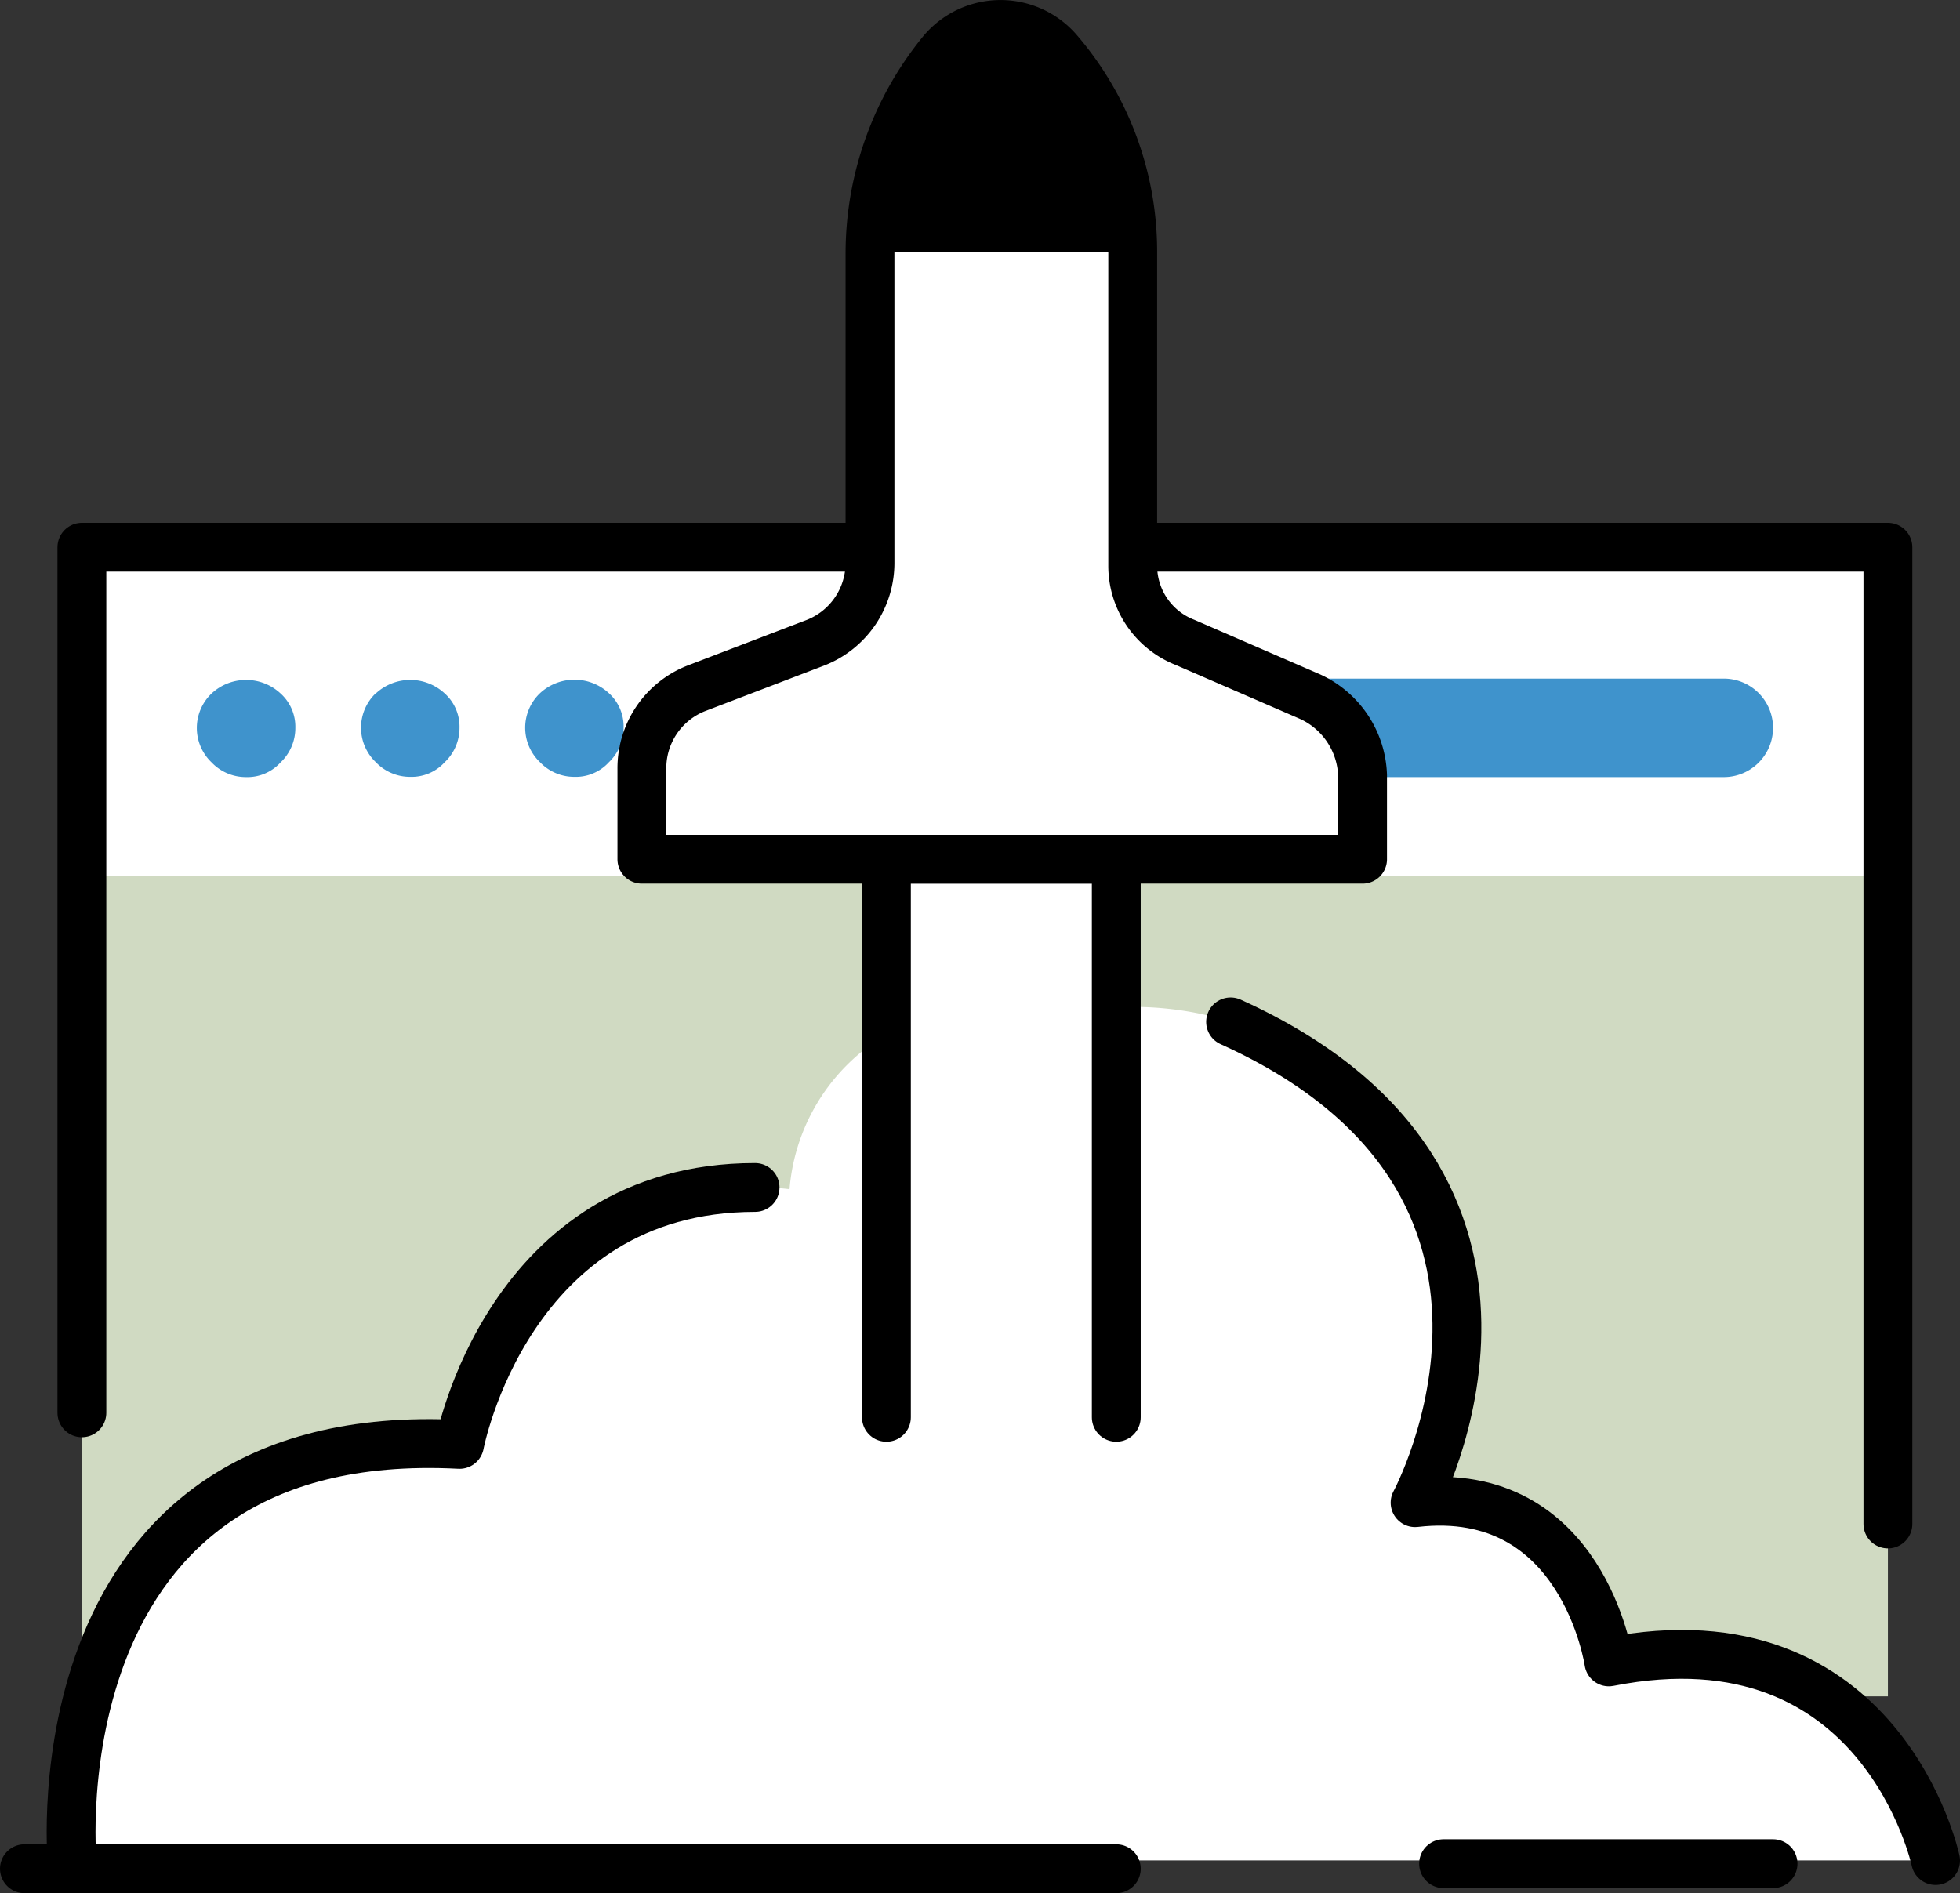
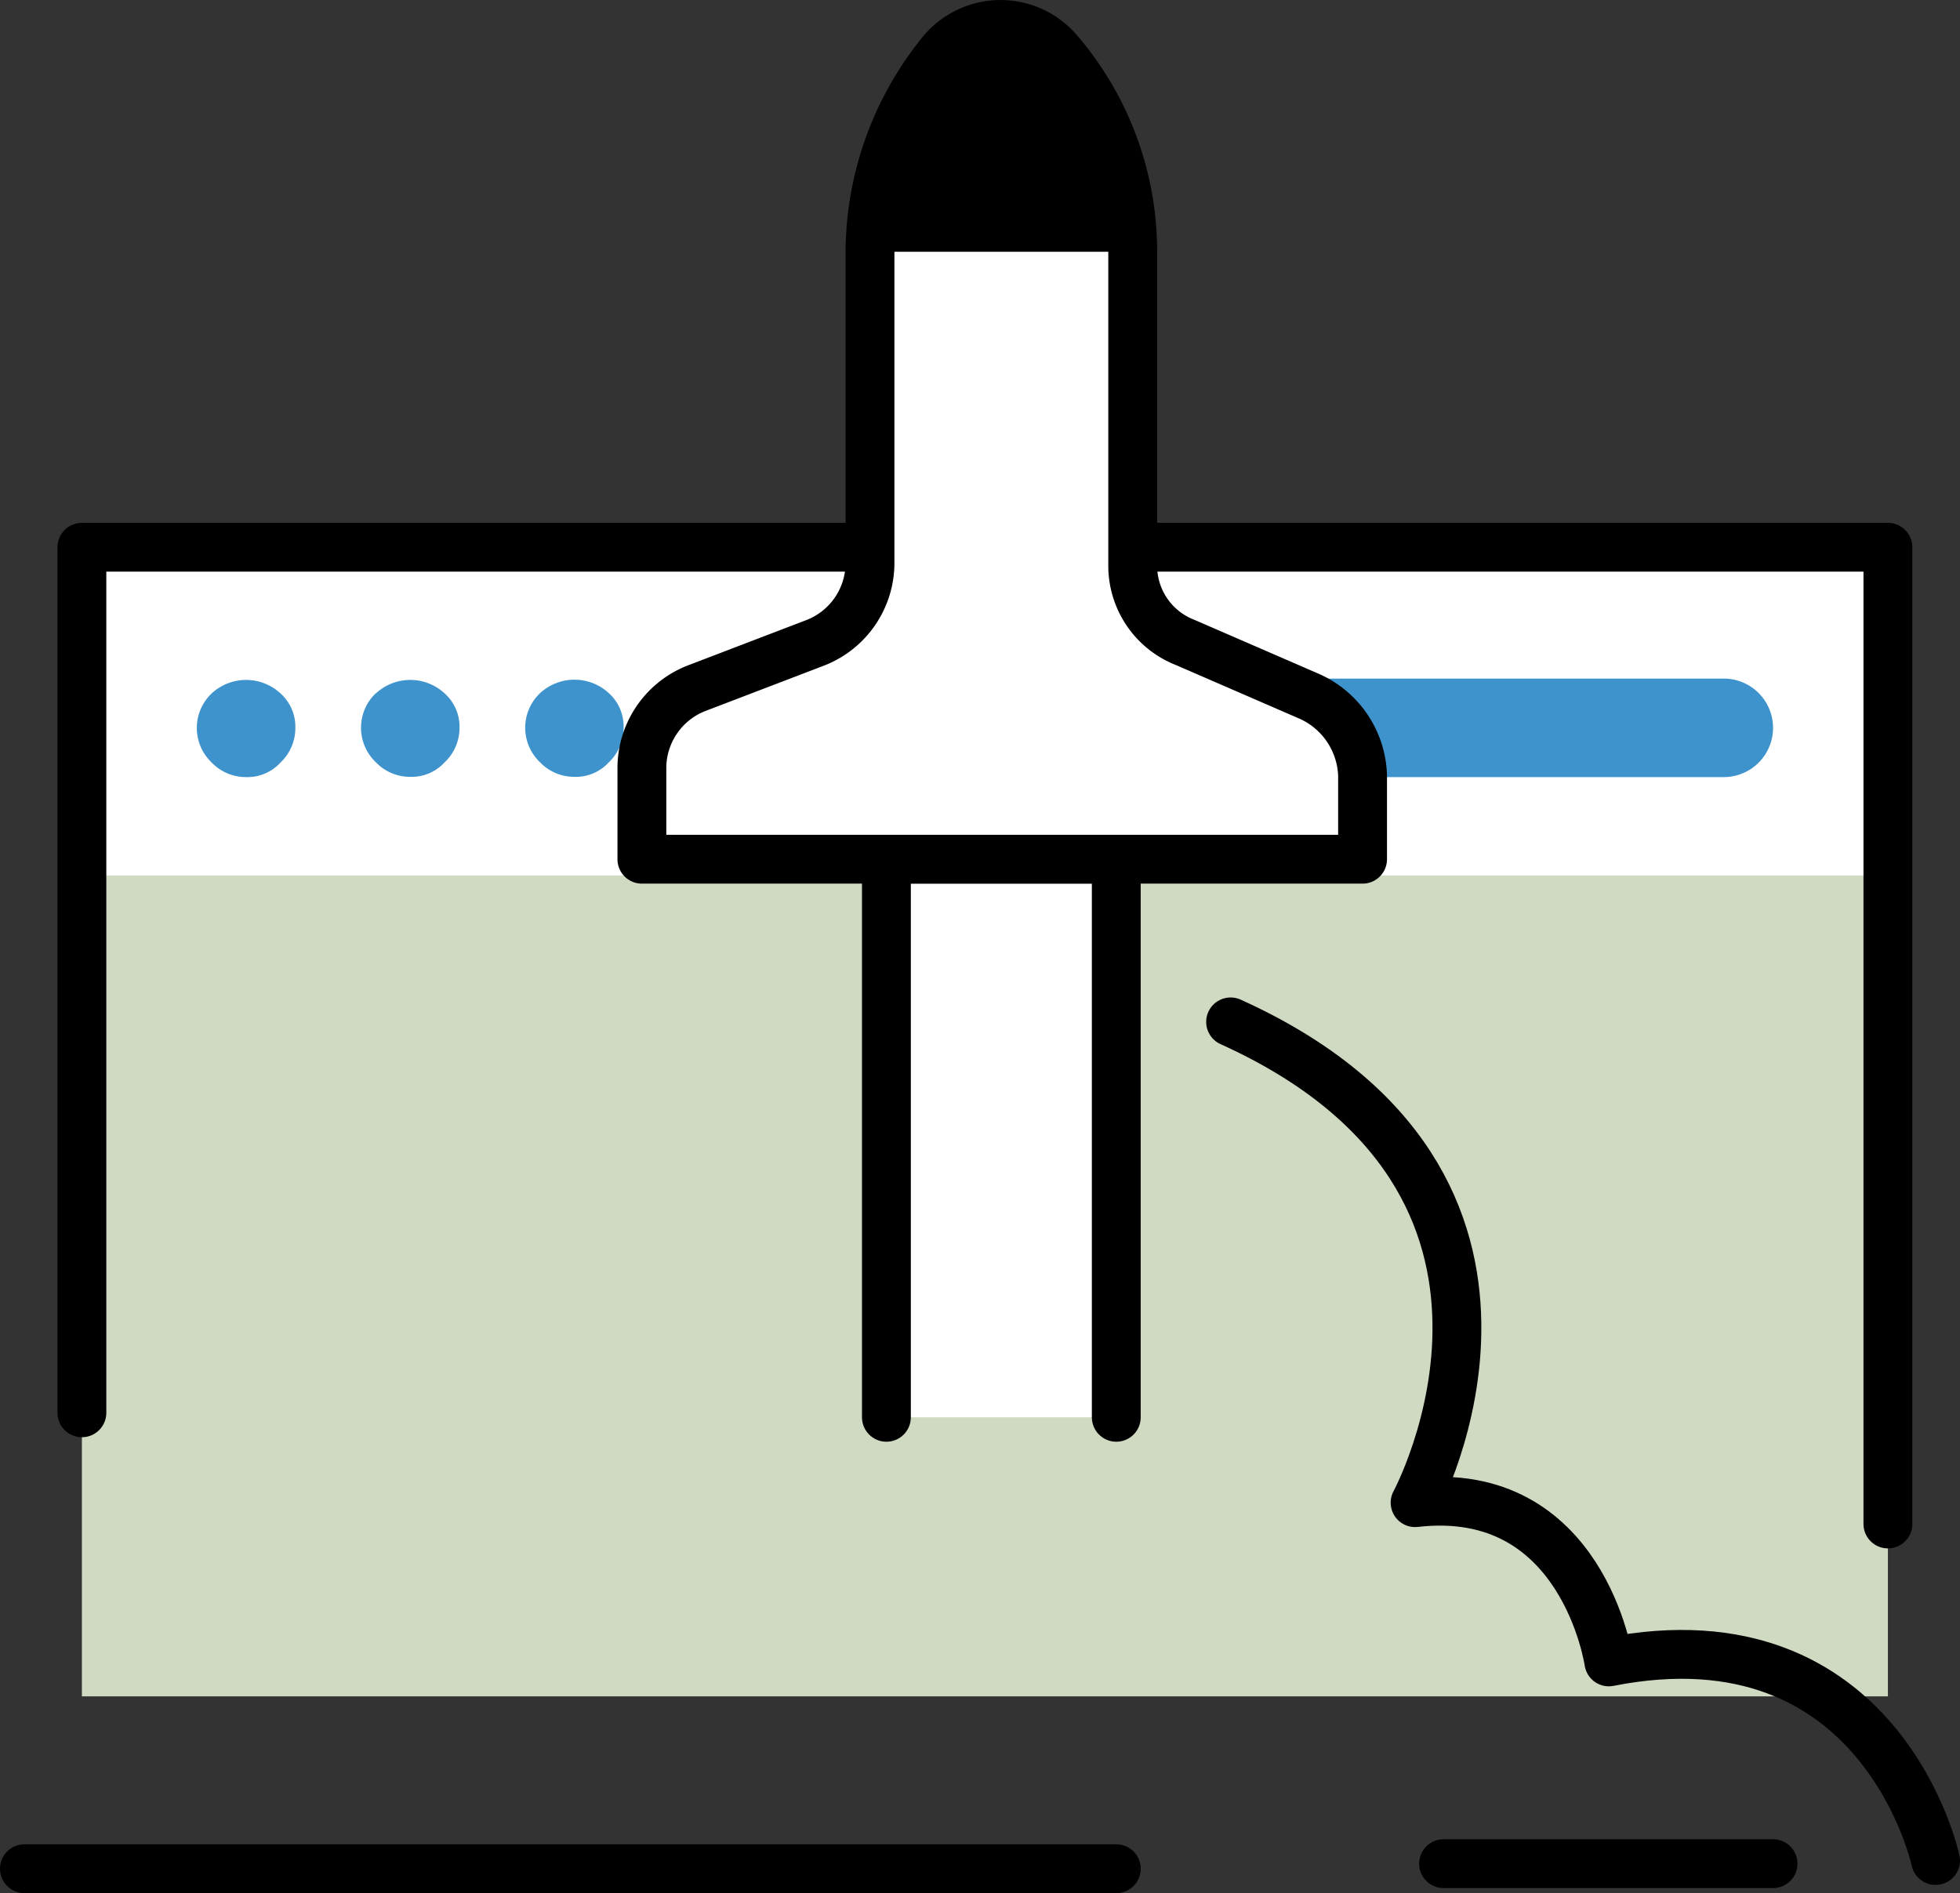
<svg xmlns="http://www.w3.org/2000/svg" width="80.252" height="77.529" viewBox="0 0 80.252 77.529">
  <rect x="0" y="0" width="80.252" height="77.529" fill="#333333" stroke="none" />
  <defs>
    <clipPath id="clip-path">
      <rect id="Rectangle_457" data-name="Rectangle 457" width="80.252" height="77.529" transform="translate(0 0)" fill="none" />
    </clipPath>
  </defs>
  <g id="Websites_and_Applications" data-name="Websites and Applications" transform="translate(0 0)" clip-path="url(#clip-path)">
    <path id="Path_776" data-name="Path 776" d="M77.3,69.471H3.353v-43.7a3.328,3.328,0,0,1,3.362-3.362H73.941A3.328,3.328,0,0,1,77.3,25.774Z" fill="#d0dac2" />
    <path id="Path_777" data-name="Path 777" d="M77.3,35.857H3.353V25.773a3.328,3.328,0,0,1,3.362-3.361H73.941A3.328,3.328,0,0,1,77.3,25.773Z" fill="#fff" />
    <path id="Path_778" data-name="Path 778" d="M70.58,27.79H40.328a2.017,2.017,0,0,0,0,4.034H70.58a2.017,2.017,0,0,0,0-4.034m-48.471.6a1.95,1.95,0,0,0,0,2.824,1.937,1.937,0,0,0,1.412.6,1.832,1.832,0,0,0,1.412-.6,1.937,1.937,0,0,0,.6-1.412,1.832,1.832,0,0,0-.6-1.412,2.074,2.074,0,0,0-2.824,0m-6.722,0a1.95,1.95,0,0,0,0,2.824,1.935,1.935,0,0,0,1.411.6,1.832,1.832,0,0,0,1.412-.6,1.934,1.934,0,0,0,.605-1.412A1.829,1.829,0,0,0,18.21,28.4a2.072,2.072,0,0,0-2.823,0m-6.723,0a1.95,1.95,0,0,0,0,2.824,1.936,1.936,0,0,0,1.412.6,1.834,1.834,0,0,0,1.412-.6,1.937,1.937,0,0,0,.605-1.412,1.832,1.832,0,0,0-.605-1.412,2.074,2.074,0,0,0-2.824,0" fill="#3f93cc" />
    <path id="Path_779" data-name="Path 779" d="M53.639,27.723,48.53,25.5a3.368,3.368,0,0,1-2.151-3.16V9.505a12.606,12.606,0,0,0-3.026-8.2,3.122,3.122,0,0,0-4.773,0,13.055,13.055,0,0,0-2.958,8.2v12.7A3.513,3.513,0,0,1,33.4,25.5L28.5,27.387a3.512,3.512,0,0,0-2.218,3.294v3.7H55.79V30.95a3.679,3.679,0,0,0-2.151-3.227" fill="#fff" />
-     <path id="Path_780" data-name="Path 780" d="M69.3,67.454a9.321,9.321,0,0,0-3.361.6A6.729,6.729,0,0,0,59.218,61.4a7.431,7.431,0,0,0-1.21.134,13.292,13.292,0,0,0,1.882-6.857A13.484,13.484,0,0,0,46.445,41.236a11.744,11.744,0,0,0-3.429.47,6.731,6.731,0,0,0-2.622-.47A8.123,8.123,0,0,0,32.327,48.7a9.353,9.353,0,0,0-1.344-.068A11.442,11.442,0,0,0,19.621,58.849a20.406,20.406,0,0,0-2.084-.135A14.748,14.748,0,0,0,2.747,73.5a11.8,11.8,0,0,0,.269,2.689h76.3A10.145,10.145,0,0,0,69.3,67.454" fill="#fff" />
    <path id="Path_781" data-name="Path 781" d="M36.294,58.042V35.185h9.412V58.042" fill="#fff" />
-     <path id="Path_782" data-name="Path 782" d="M2.95,76.193S1.337,58.243,18.816,59.151c0,0,1.977-10.521,12.1-10.521" fill="none" stroke="#000" stroke-linecap="round" stroke-linejoin="round" stroke-width="2" />
    <line id="Line_39" data-name="Line 39" x2="44.706" transform="translate(1 76.529)" fill="none" stroke="#000" stroke-linecap="round" stroke-linejoin="round" stroke-width="2" />
    <line id="Line_40" data-name="Line 40" x2="13.49" transform="translate(59.107 76.322)" fill="none" stroke="#000" stroke-linecap="round" stroke-linejoin="round" stroke-width="2" />
    <path id="Path_783" data-name="Path 783" d="M79.252,76.193s-2.205-10.338-13.378-8.134c0,0-1.057-7.314-7.933-6.521,0,0,7.081-13.069-7.554-19.689" fill="none" stroke="#000" stroke-linecap="round" stroke-linejoin="round" stroke-width="2" />
    <path id="Path_784" data-name="Path 784" d="M3.353,57.858V22.411H77.3v40" fill="none" stroke="#000" stroke-linecap="round" stroke-linejoin="round" stroke-width="2" />
    <path id="Path_785" data-name="Path 785" d="M36.294,58.042V35.185h9.412V58.042" fill="none" stroke="#000" stroke-linecap="round" stroke-linejoin="round" stroke-width="2" />
    <path id="Path_786" data-name="Path 786" d="M53.639,28.529,48.53,26.311a3.368,3.368,0,0,1-2.151-3.16V10.311a12.606,12.606,0,0,0-3.026-8.2,3.122,3.122,0,0,0-4.773,0,13.055,13.055,0,0,0-2.958,8.2V23.016a3.513,3.513,0,0,1-2.218,3.3L28.5,28.193a3.512,3.512,0,0,0-2.218,3.294v3.7H55.79V31.756a3.679,3.679,0,0,0-2.151-3.227" fill="#fff" />
    <path id="Path_787" data-name="Path 787" d="M53.639,28.529,48.53,26.311a3.368,3.368,0,0,1-2.151-3.16V10.311a12.606,12.606,0,0,0-3.026-8.2,3.122,3.122,0,0,0-4.773,0,13.055,13.055,0,0,0-2.958,8.2V23.016a3.513,3.513,0,0,1-2.218,3.3L28.5,28.193a3.512,3.512,0,0,0-2.218,3.294v3.7H55.79V31.756A3.679,3.679,0,0,0,53.639,28.529Z" fill="none" stroke="#000" stroke-linejoin="round" stroke-width="2" />
    <path id="Path_788" data-name="Path 788" d="M46.378,10.311a12.613,12.613,0,0,0-3.025-8.2,3.122,3.122,0,0,0-4.773,0,13.05,13.05,0,0,0-2.958,8.2Z" />
  </g>
</svg>